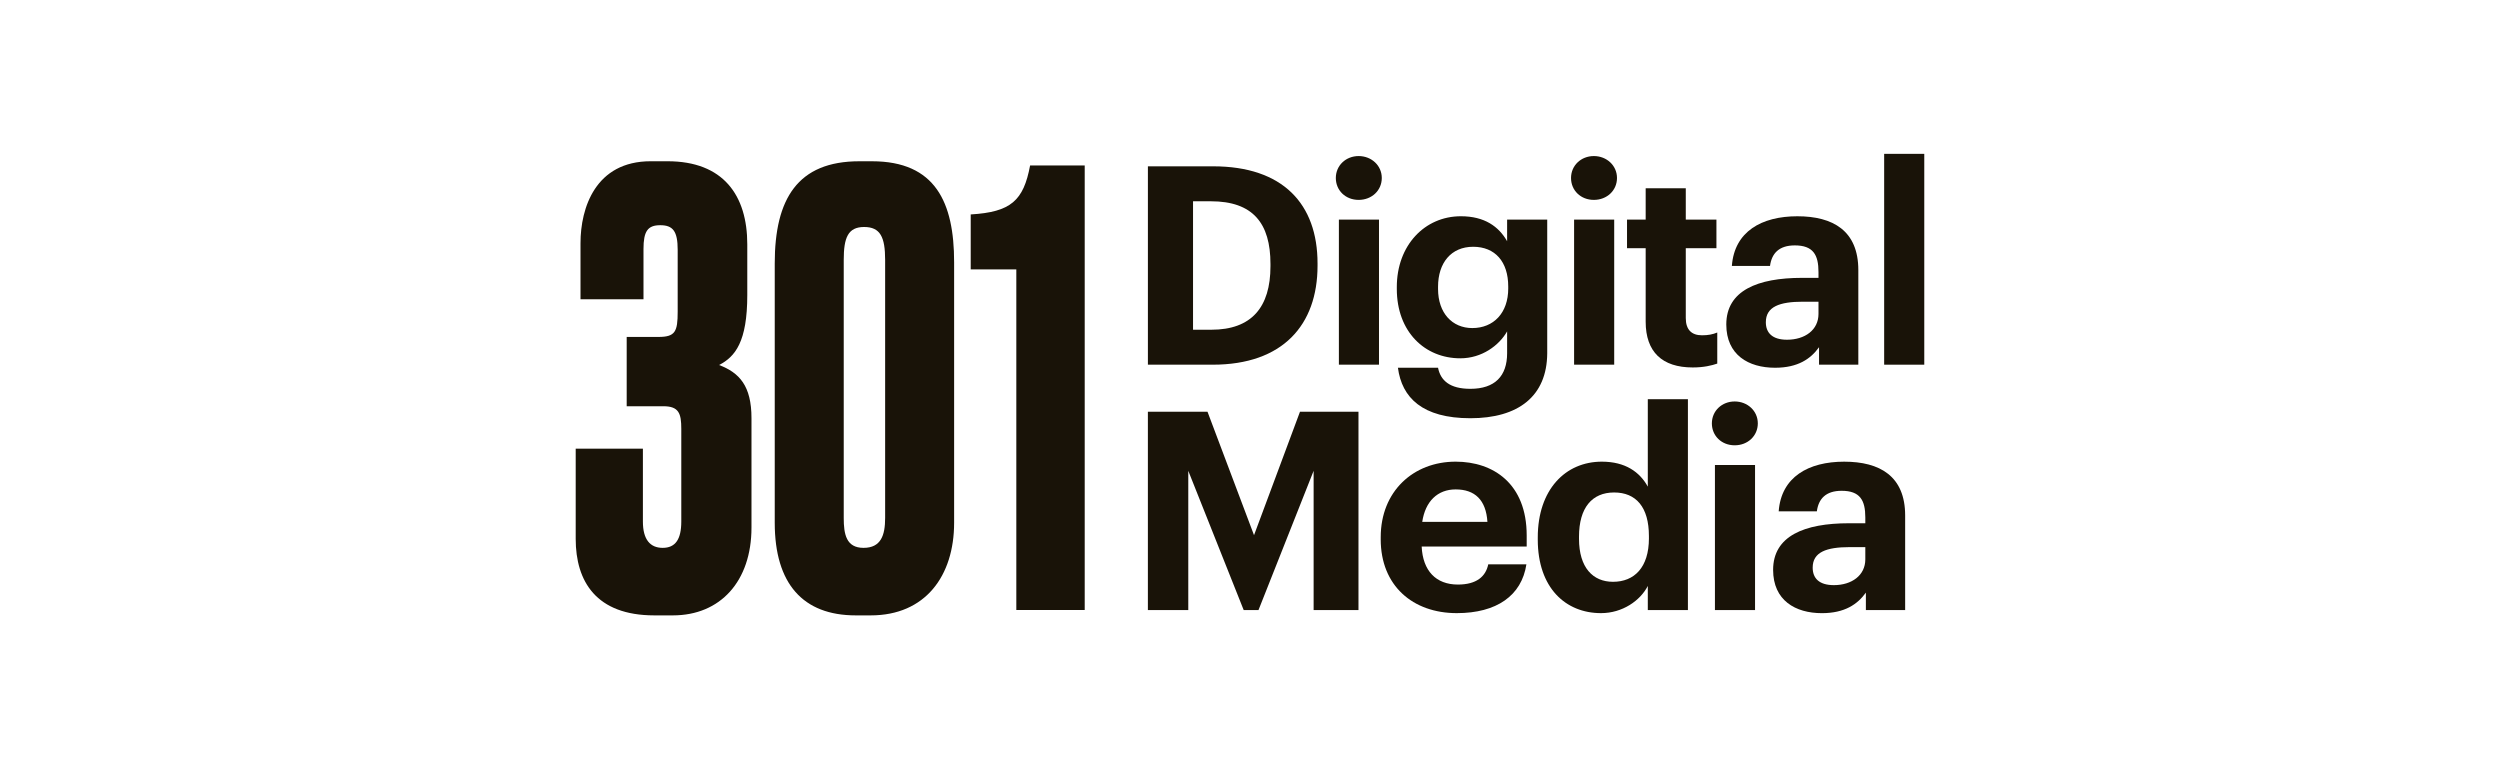
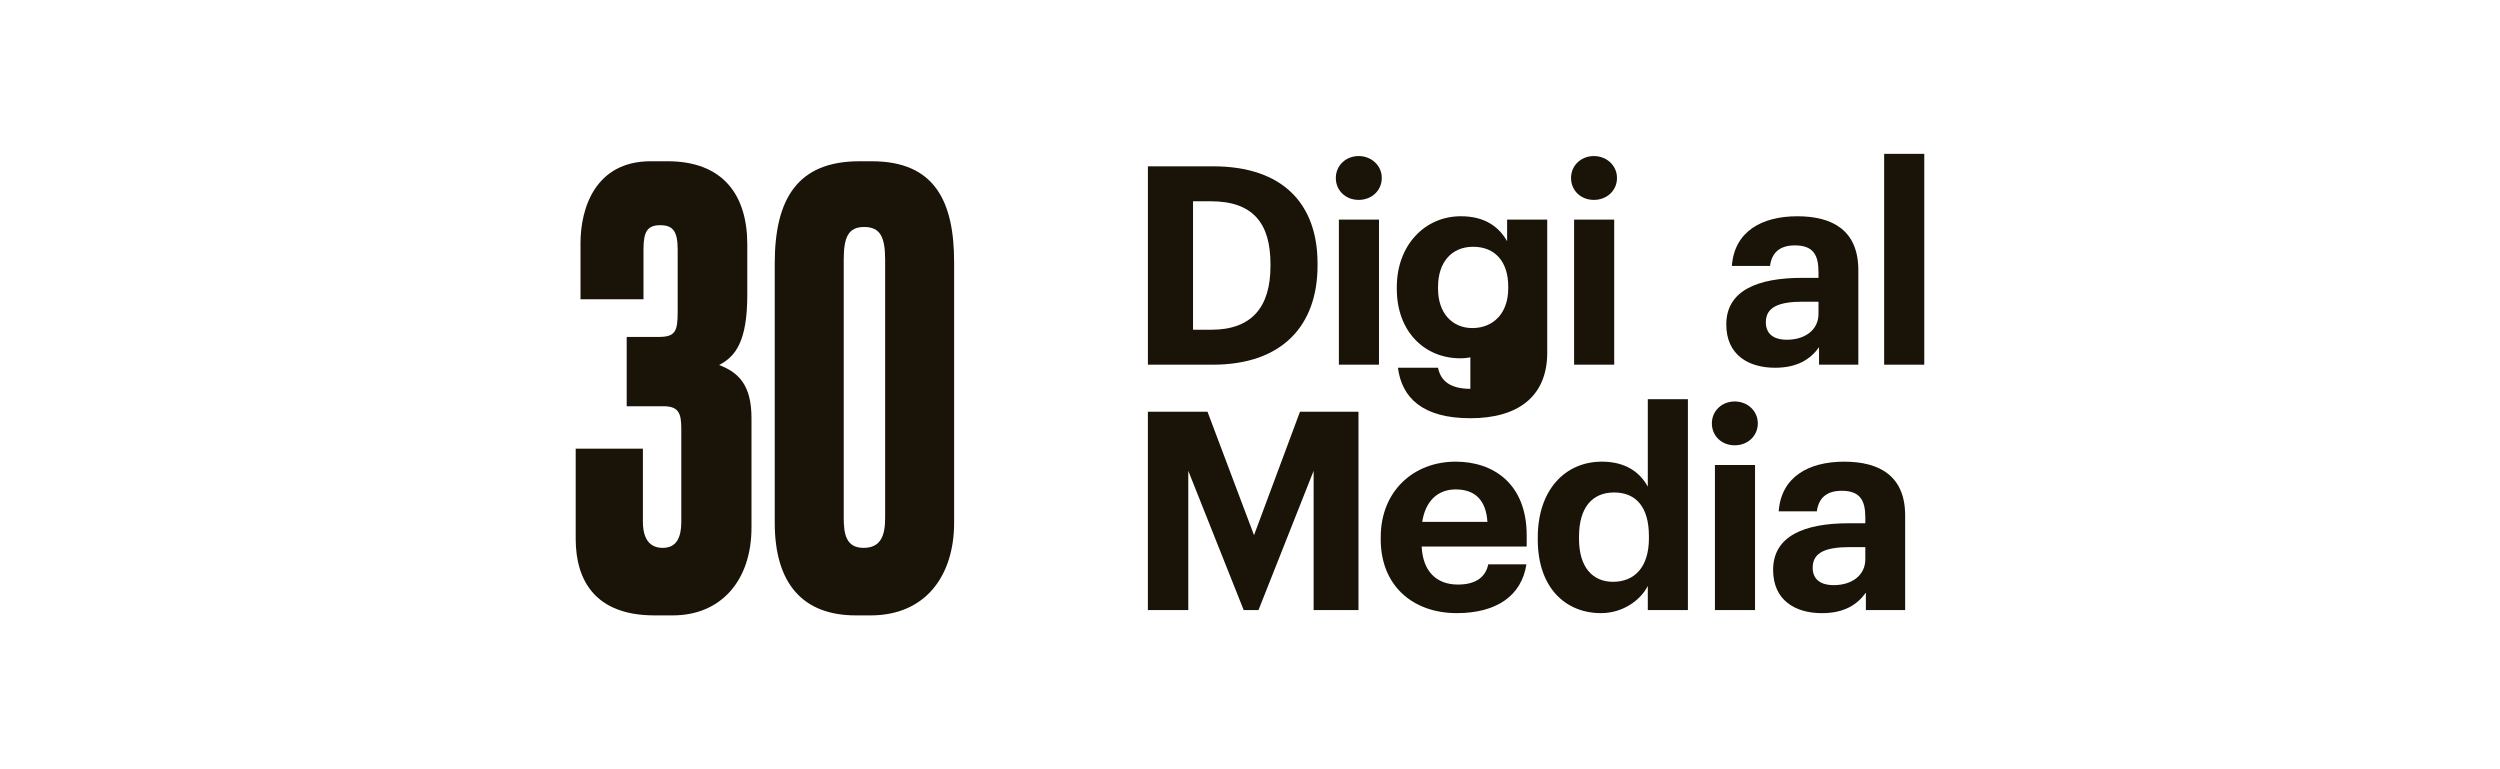
<svg xmlns="http://www.w3.org/2000/svg" fill="none" height="100%" overflow="visible" preserveAspectRatio="none" style="display: block;" viewBox="0 0 182 56" width="100%">
  <g id="Group 1000006202">
    <rect fill="#D9D9D9" height="56" id="Rectangle 3464246" opacity="0" width="182" />
    <g id="Group">
      <g id="Group_2">
        <path d="M42.261 21.788V17.699C42.261 15.133 43.352 11.739 47.371 11.739H48.594C52.656 11.739 54.402 14.218 54.402 17.786V21.483C54.402 24.876 53.529 25.964 52.35 26.573C53.835 27.138 54.708 28.095 54.708 30.444V38.405C54.708 42.32 52.437 44.8 48.987 44.8H47.633C43.396 44.8 41.911 42.32 41.911 39.232V32.663H46.803V37.97C46.803 39.275 47.327 39.884 48.244 39.884C49.161 39.884 49.598 39.275 49.598 37.97V31.227C49.598 30.096 49.423 29.574 48.288 29.574H45.623V24.529H47.938C49.161 24.529 49.335 24.137 49.335 22.701V18.178C49.335 16.83 48.986 16.395 48.069 16.395C47.152 16.395 46.846 16.83 46.846 18.134V21.788H42.261Z" fill="#191308" id="Vector" />
        <path d="M69.46 38.057C69.46 41.929 67.364 44.8 63.389 44.8H62.298C58.455 44.8 56.401 42.494 56.401 38.057V19.178C56.401 14.481 58.061 11.74 62.56 11.74H63.477C68.106 11.74 69.46 14.742 69.46 19.091V38.058V38.057ZM64.438 18.918C64.438 17.265 64.089 16.525 62.909 16.525C61.73 16.525 61.424 17.308 61.424 18.918V37.709C61.424 38.884 61.599 39.884 62.866 39.884C64.133 39.884 64.438 38.971 64.438 37.709V18.918Z" fill="#191308" id="Vector_2" />
-         <path d="M70.668 19.613V15.611C73.594 15.437 74.511 14.611 74.992 12.044H78.967V44.408H73.988V19.613H70.669H70.668Z" fill="#191308" id="Vector_3" />
      </g>
      <g id="Group_3">
        <path d="M83.567 12.108H88.312C93.402 12.108 95.917 14.855 95.917 19.178V19.339C95.917 23.661 93.382 26.549 88.292 26.549H83.567V12.108ZM88.191 24.004C91.111 24.004 92.49 22.369 92.49 19.379V19.217C92.49 16.248 91.212 14.653 88.151 14.653H86.853V24.004H88.191Z" fill="#191308" id="Vector_4" />
        <path d="M97.248 12.957C97.248 12.048 97.978 11.361 98.91 11.361C99.843 11.361 100.594 12.048 100.594 12.957C100.594 13.866 99.864 14.552 98.91 14.552C97.957 14.552 97.248 13.866 97.248 12.957ZM97.471 15.986H100.391V26.549H97.471V15.986Z" fill="#191308" id="Vector_5" />
-         <path d="M101.769 26.771H104.689C104.872 27.7 105.541 28.306 107.042 28.306C108.826 28.306 109.718 27.378 109.718 25.721V24.125C109.13 25.156 107.873 26.085 106.312 26.085C103.736 26.085 101.688 24.166 101.688 21.035V20.894C101.688 17.864 103.716 15.743 106.352 15.743C108.076 15.743 109.11 16.491 109.718 17.561V15.986H112.638V25.721C112.618 28.851 110.53 30.447 107.042 30.447C103.553 30.447 102.053 28.952 101.769 26.771V26.771ZM109.799 20.995V20.853C109.799 19.056 108.846 17.965 107.245 17.965C105.643 17.965 104.69 19.136 104.69 20.873V21.035C104.69 22.793 105.724 23.883 107.184 23.883C108.725 23.883 109.8 22.793 109.8 20.995H109.799Z" fill="#191308" id="Vector_6" />
+         <path d="M101.769 26.771H104.689C104.872 27.7 105.541 28.306 107.042 28.306V24.125C109.13 25.156 107.873 26.085 106.312 26.085C103.736 26.085 101.688 24.166 101.688 21.035V20.894C101.688 17.864 103.716 15.743 106.352 15.743C108.076 15.743 109.11 16.491 109.718 17.561V15.986H112.638V25.721C112.618 28.851 110.53 30.447 107.042 30.447C103.553 30.447 102.053 28.952 101.769 26.771V26.771ZM109.799 20.995V20.853C109.799 19.056 108.846 17.965 107.245 17.965C105.643 17.965 104.69 19.136 104.69 20.873V21.035C104.69 22.793 105.724 23.883 107.184 23.883C108.725 23.883 109.8 22.793 109.8 20.995H109.799Z" fill="#191308" id="Vector_6" />
        <path d="M114.371 12.957C114.371 12.048 115.101 11.361 116.033 11.361C116.966 11.361 117.717 12.048 117.717 12.957C117.717 13.866 116.987 14.552 116.033 14.552C115.08 14.552 114.371 13.866 114.371 12.957ZM114.594 15.986H117.514V26.549H114.594V15.986Z" fill="#191308" id="Vector_7" />
-         <path d="M119.805 23.419V18.067H118.447V15.987H119.805V13.705H122.725V15.987H124.956V18.067H122.725V23.156C122.725 24.005 123.151 24.409 123.901 24.409C124.348 24.409 124.672 24.349 125.017 24.207V26.469C124.611 26.61 124.023 26.751 123.232 26.751C121.002 26.751 119.805 25.62 119.805 23.419Z" fill="#191308" id="Vector_8" />
        <path d="M125.674 23.621C125.674 21.157 127.945 20.228 131.19 20.228H132.386V19.804C132.386 18.551 132 17.865 130.662 17.865C129.506 17.865 128.979 18.451 128.857 19.36H126.08C126.262 16.855 128.25 15.744 130.845 15.744C133.44 15.744 135.286 16.795 135.286 19.663V26.55H132.426V25.277C131.818 26.126 130.885 26.772 129.223 26.772C127.296 26.772 125.674 25.843 125.674 23.622V23.621ZM132.386 22.853V21.964H131.25C129.547 21.964 128.553 22.328 128.553 23.459C128.553 24.226 129.02 24.732 130.095 24.732C131.393 24.732 132.386 24.025 132.386 22.854V22.853Z" fill="#191308" id="Vector_9" />
        <path d="M137.167 11.2H140.087V26.549H137.167V11.2Z" fill="#191308" id="Vector_10" />
        <path d="M83.567 29.974H87.906L91.293 38.961L94.639 29.974H98.897V44.415H95.632V34.276L91.617 44.415H90.542L86.507 34.276V44.415H83.566V29.974H83.567Z" fill="#191308" id="Vector_11" />
        <path d="M100.517 39.265V39.103C100.517 35.77 102.89 33.609 105.972 33.609C108.709 33.609 111.143 35.205 111.143 38.981V39.79H103.498C103.579 41.547 104.532 42.556 106.134 42.556C107.493 42.556 108.162 41.97 108.345 41.082H111.122C110.777 43.364 108.952 44.636 106.053 44.636C102.849 44.636 100.516 42.637 100.516 39.264L100.517 39.265ZM108.284 37.992C108.183 36.397 107.371 35.629 105.972 35.629C104.654 35.629 103.762 36.497 103.539 37.992H108.284Z" fill="#191308" id="Vector_12" />
        <path d="M111.95 39.285V39.123C111.95 35.649 113.957 33.609 116.614 33.609C118.317 33.609 119.371 34.356 119.96 35.427V29.064H122.88V44.414H119.96V42.657C119.412 43.727 118.114 44.636 116.553 44.636C113.977 44.636 111.95 42.798 111.95 39.284V39.285ZM120.041 39.184V39.022C120.041 36.922 119.109 35.852 117.507 35.852C115.905 35.852 114.952 36.962 114.952 39.063V39.224C114.952 41.325 115.966 42.355 117.426 42.355C118.967 42.355 120.042 41.325 120.042 39.184H120.041Z" fill="#191308" id="Vector_13" />
        <path d="M124.624 30.822C124.624 29.913 125.353 29.227 126.286 29.227C127.219 29.227 127.969 29.913 127.969 30.822C127.969 31.731 127.24 32.418 126.286 32.418C125.332 32.418 124.624 31.731 124.624 30.822ZM124.847 33.852H127.767V44.415H124.847V33.852Z" fill="#191308" id="Vector_14" />
        <path d="M129.083 41.486C129.083 39.022 131.354 38.093 134.599 38.093H135.795V37.669C135.795 36.417 135.41 35.73 134.072 35.73C132.916 35.73 132.388 36.316 132.267 37.225H129.489C129.672 34.721 131.659 33.61 134.254 33.61C136.849 33.61 138.695 34.66 138.695 37.528V44.415H135.836V43.143C135.227 43.991 134.295 44.638 132.632 44.638C130.705 44.638 129.083 43.709 129.083 41.487V41.486ZM135.795 40.719V39.83H134.66C132.956 39.83 131.963 40.194 131.963 41.325C131.963 42.092 132.429 42.598 133.504 42.598C134.802 42.598 135.795 41.891 135.795 40.72V40.719Z" fill="#191308" id="Vector_15" />
      </g>
    </g>
  </g>
</svg>